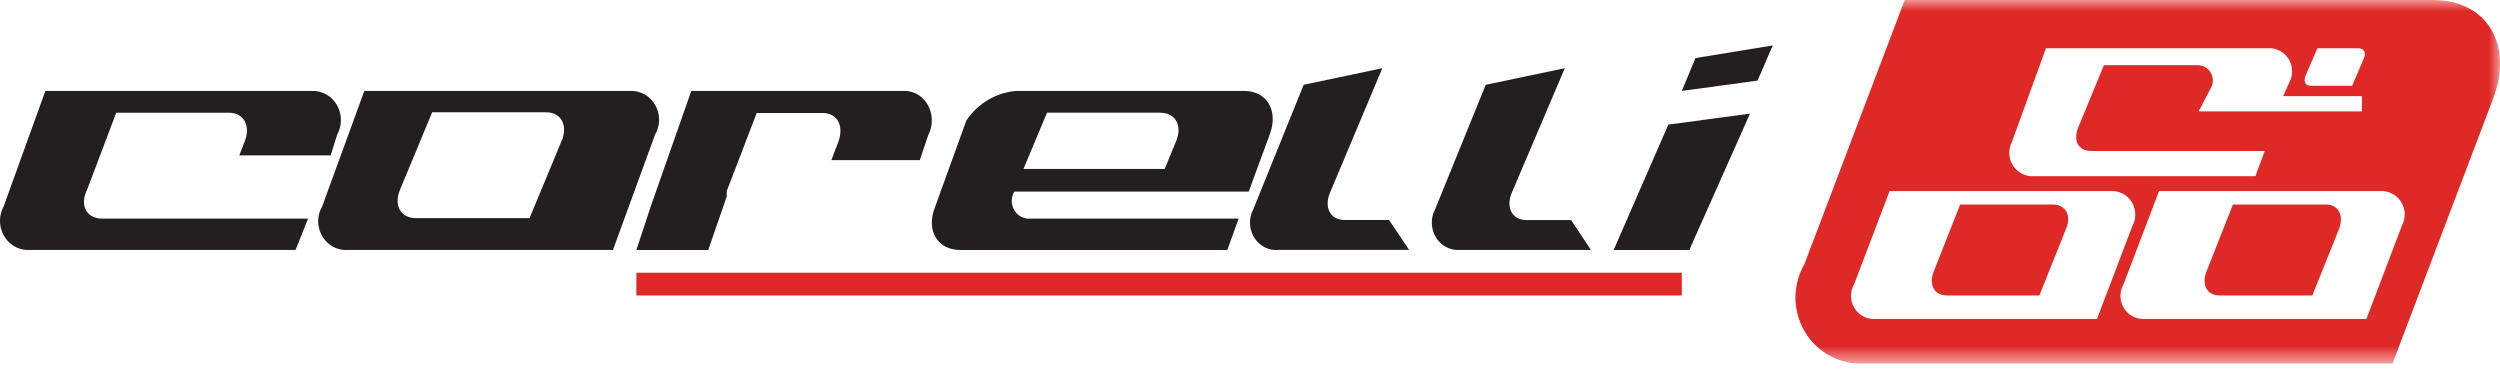
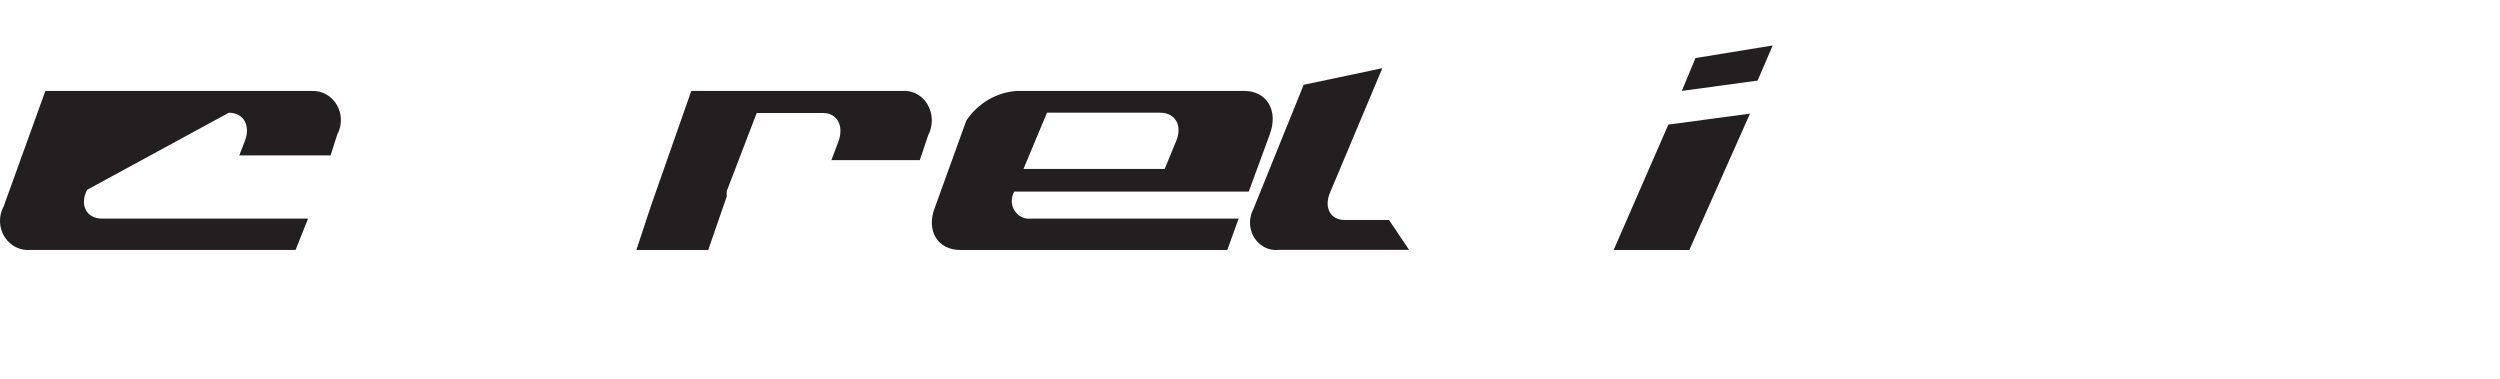
<svg xmlns="http://www.w3.org/2000/svg" xmlns:xlink="http://www.w3.org/1999/xlink" width="112px" height="17px" viewBox="0 0 112 17" version="1.1">
  <title>755E12E2-256F-46A8-B48C-B271530E281A</title>
  <defs>
-     <polygon id="path-1" points="0 16.291 112 16.291 112 0 0 0" />
-   </defs>
+     </defs>
  <g id="Desktop" stroke="none" stroke-width="1" fill="none" fill-rule="evenodd">
    <g id="ikone-export" transform="translate(-755, -1092)">
      <g id="BRENDOVI" transform="translate(68, 980)">
        <g id="2-row" transform="translate(207, 102)">
          <g id="Corelli" transform="translate(480, 10)">
-             <path d="M25.158,6.318 L23.723,9.772 L18.626,9.772 C17.946,9.772 17.625,9.187 17.927,8.484 L19.362,5.03 L24.459,5.03 C25.139,5.03 25.459,5.615 25.158,6.318 M28.235,4.074 L16.322,4.074 L14.435,9.246 C14.079,9.854 14.267,10.646 14.856,11.014 C15.075,11.151 15.33,11.215 15.586,11.197 L27.461,11.197 L29.349,6.025 C29.703,5.415 29.513,4.624 28.924,4.257 C28.716,4.128 28.477,4.064 28.235,4.074" id="Fill-1" fill="#231F20" />
-             <path d="M10.719,6.963 L14.81,6.963 L15.109,6.026 C15.451,5.398 15.24,4.6 14.639,4.243 C14.43,4.119 14.191,4.061 13.951,4.075 L2.032,4.075 L0.164,9.246 C-0.178,9.873 0.032,10.671 0.632,11.029 C0.847,11.157 1.094,11.215 1.341,11.197 L13.241,11.197 L13.802,9.792 L4.554,9.792 C3.901,9.792 3.546,9.206 3.901,8.504 L5.208,5.05 L10.252,5.05 C10.925,5.05 11.242,5.636 10.962,6.338 L10.719,6.963 Z" id="Fill-3" fill="#231F20" />
+             <path d="M10.719,6.963 L14.81,6.963 L15.109,6.026 C15.451,5.398 15.24,4.6 14.639,4.243 C14.43,4.119 14.191,4.061 13.951,4.075 L2.032,4.075 L0.164,9.246 C-0.178,9.873 0.032,10.671 0.632,11.029 C0.847,11.157 1.094,11.215 1.341,11.197 L13.241,11.197 L13.802,9.792 L4.554,9.792 C3.901,9.792 3.546,9.206 3.901,8.504 L10.252,5.05 C10.925,5.05 11.242,5.636 10.962,6.338 L10.719,6.963 Z" id="Fill-3" fill="#231F20" />
            <path d="M28.509,11.2 L31.729,11.2 L32.561,8.792 C32.553,8.713 32.553,8.634 32.561,8.555 L33.9,5.062 L36.866,5.062 C37.517,5.062 37.825,5.654 37.553,6.364 L37.246,7.173 L41.207,7.173 L41.587,6.048 C41.918,5.414 41.714,4.606 41.132,4.245 C40.93,4.12 40.698,4.06 40.466,4.075 L30.969,4.075 L29.161,9.227 L28.509,11.2 Z" id="Fill-5" fill="#231F20" />
            <path d="M57.277,11.194 L63.127,11.194 L62.228,9.856 L60.237,9.856 C59.603,9.856 59.303,9.299 59.585,8.63 L61.929,3.055 L58.405,3.798 L56.149,9.373 C55.835,9.963 56.034,10.712 56.594,11.043 C56.801,11.166 57.04,11.219 57.277,11.194" id="Fill-7" fill="#231F20" />
-             <path d="M65.392,11.197 L71.273,11.197 L70.387,9.859 L68.386,9.859 C67.748,9.859 67.447,9.301 67.73,8.632 L70.103,3.055 L66.561,3.798 L64.294,9.375 C63.979,9.967 64.182,10.715 64.745,11.045 C64.942,11.16 65.167,11.213 65.392,11.197" id="Fill-9" fill="#231F20" />
            <polygon id="Fill-11" fill="#231F20" points="72.291 11.2 75.681 11.2 78.4 5.091 74.742 5.581" />
            <polygon id="Fill-13" fill="#231F20" points="75.345 4.073 78.74 3.611 79.418 2.036 75.957 2.601" />
            <path d="M46.906,5.049 L51.97,5.049 C52.667,5.049 52.987,5.635 52.686,6.337 L52.178,7.568 L45.852,7.568 L46.906,5.049 Z M43.028,11.2 L54.982,11.2 L55.491,9.794 L46.172,9.794 C45.748,9.836 45.371,9.514 45.33,9.073 C45.314,8.902 45.352,8.731 45.437,8.584 L55.943,8.584 L56.884,6.025 C57.28,4.971 56.771,4.073 55.736,4.073 L45.551,4.073 C44.642,4.136 43.811,4.625 43.291,5.401 L41.879,9.306 C41.484,10.321 41.992,11.2 43.028,11.2 L43.028,11.2 Z" id="Fill-15" fill="#231F20" />
            <mask id="mask-2" fill="white">
              <use xlink:href="#path-1" />
            </mask>
            <g id="Clip-18" />
            <polygon id="Fill-17" fill="#DF2927" mask="url(#mask-2)" points="28.509 13.236 75.345 13.236 75.345 12.218 28.509 12.218" />
            <path d="M91.976,9.164 L87.814,9.164 L86.643,12.134 C86.391,12.744 86.643,13.236 87.219,13.236 L91.363,13.236 L92.552,10.266 C92.822,9.656 92.534,9.164 91.976,9.164" id="Fill-19" fill="#DF2927" mask="url(#mask-2)" />
            <path d="M104.207,9.164 L100.035,9.164 L98.862,12.134 C98.609,12.744 98.862,13.236 99.439,13.236 L103.593,13.236 L104.785,10.266 C105.02,9.656 104.767,9.164 104.207,9.164" id="Fill-20" fill="#DF2927" mask="url(#mask-2)" />
-             <path d="M107.606,10.111 L106.015,14.289 L96.085,14.289 C95.52,14.325 95.033,13.892 94.997,13.322 C94.984,13.117 95.032,12.914 95.134,12.736 L96.725,8.559 L106.637,8.559 C107.212,8.53 107.702,8.977 107.73,9.559 C107.74,9.751 107.697,9.942 107.606,10.111 L107.606,10.111 Z M84.014,14.289 C83.45,14.325 82.963,13.892 82.927,13.322 C82.914,13.117 82.961,12.914 83.064,12.736 L84.655,8.559 L94.567,8.559 C95.141,8.53 95.631,8.977 95.66,9.559 C95.669,9.751 95.627,9.942 95.536,10.111 L93.945,14.289 L84.014,14.289 Z M90.141,6.34 L91.659,2.162 L101.589,2.162 C102.154,2.122 102.644,2.551 102.684,3.121 C102.698,3.321 102.655,3.521 102.559,3.697 L102.284,4.307 L105.814,4.307 L105.814,4.991 L98.498,4.991 L99.029,3.974 C99.232,3.657 99.141,3.234 98.827,3.029 C98.708,2.951 98.567,2.913 98.425,2.92 L94.256,2.92 L93.104,5.712 C92.866,6.304 93.104,6.765 93.707,6.765 L101.461,6.765 L101.041,7.893 L91.128,7.893 C90.554,7.933 90.057,7.494 90.017,6.913 C90.005,6.714 90.047,6.515 90.141,6.34 L90.141,6.34 Z M103.291,3.383 L103.82,2.162 L105.65,2.162 C105.905,2.162 106.015,2.366 105.905,2.606 L105.375,3.844 L103.546,3.844 C103.291,3.844 103.181,3.697 103.291,3.383 L103.291,3.383 Z M108.996,0 L85.331,0 L80.832,11.849 C80.021,13.262 80.497,15.072 81.895,15.892 C82.393,16.183 82.965,16.321 83.538,16.285 L107.186,16.285 L111.685,4.436 C112.617,1.996 111.41,0 108.996,0 L108.996,0 Z" id="Fill-21" fill="#DF2927" mask="url(#mask-2)" />
          </g>
        </g>
      </g>
    </g>
  </g>
</svg>